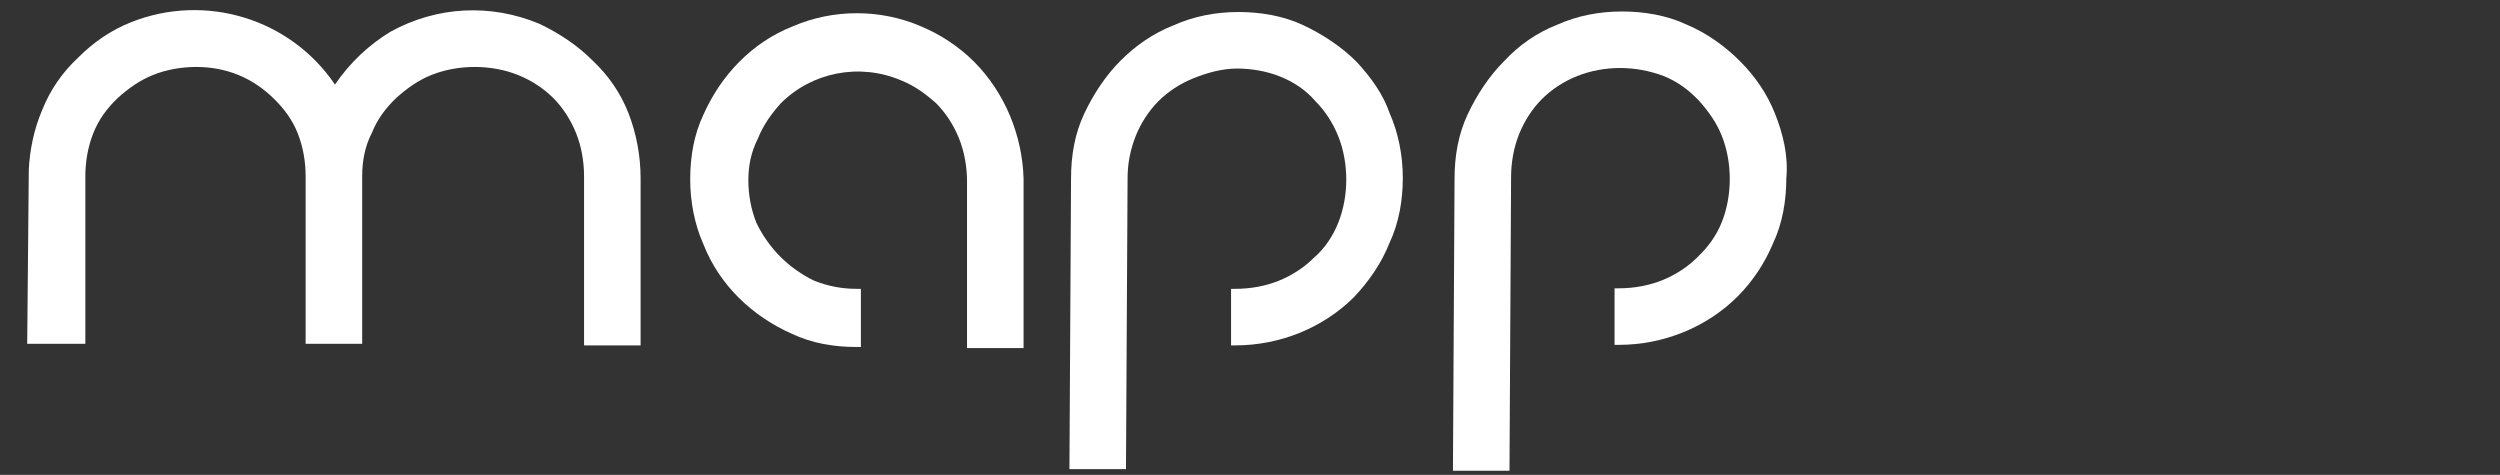
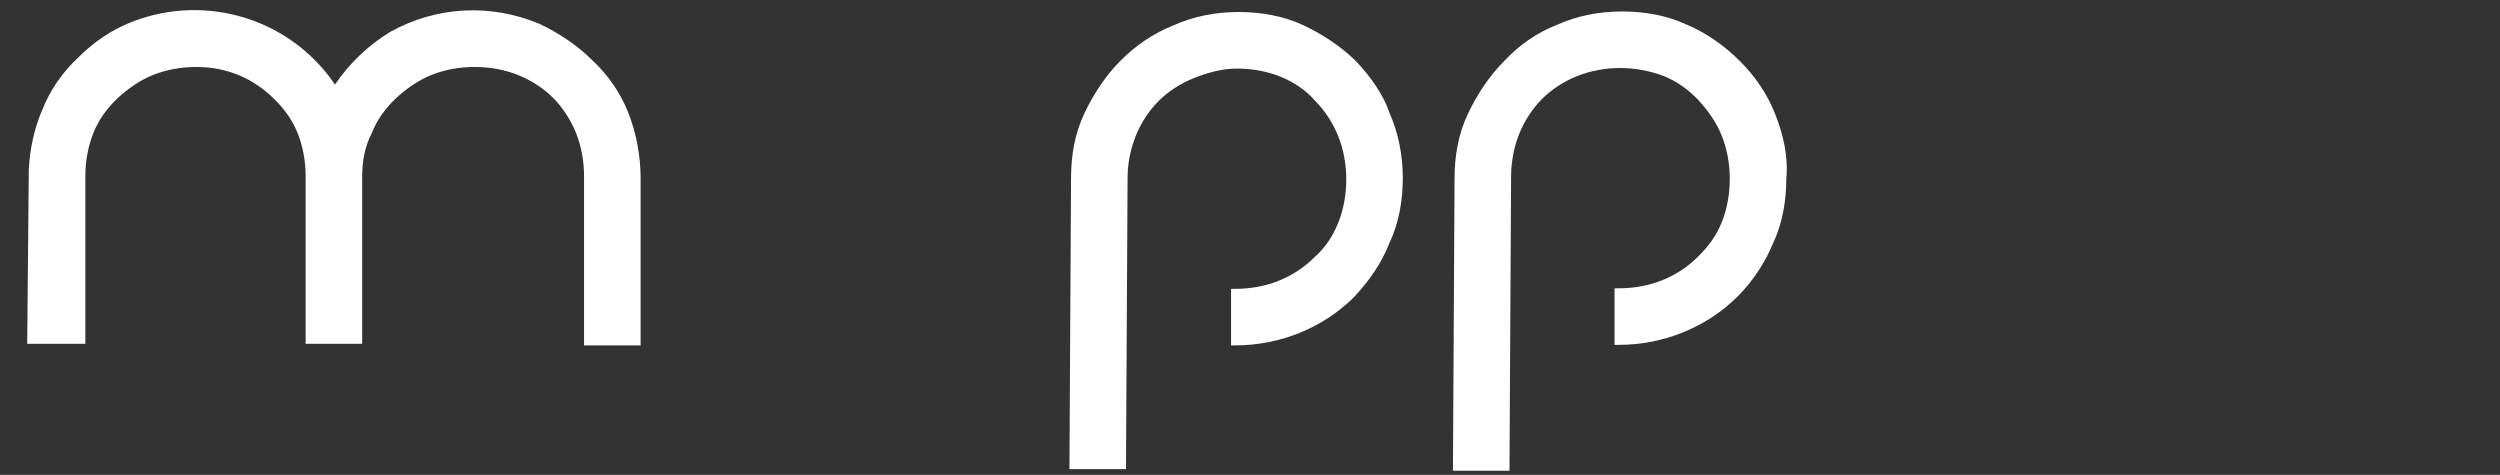
<svg xmlns="http://www.w3.org/2000/svg" width="1253" height="238" viewBox="0 0 1253 238" fill="none">
  <rect x="0" y="0" width="1253" height="238" fill="#333333" stroke="none" />
-   <path d="M488.151 30.884C480.666 23.398 471.309 17.25 461.685 13.239C441.368 4.418 417.575 4.418 397.258 13.239C376.94 21.259 361.435 37.567 352.613 57.349C347.801 67.508 345.93 78.469 345.93 89.964C345.93 100.925 348.068 112.42 352.613 122.579C360.633 142.896 376.94 158.402 396.723 167.224C406.882 172.036 417.842 173.907 429.338 173.907H431.476V144.768H429.338C421.852 144.768 415.169 143.431 408.218 140.758C395.386 134.609 385.228 124.45 379.079 111.618C376.406 104.935 375.069 97.45 375.069 90.499C375.069 83.013 376.406 76.33 379.881 69.379C382.554 62.696 386.564 57.082 391.376 51.736C406.882 36.23 430.674 31.418 451.526 40.24C458.21 42.914 463.824 46.923 469.17 51.736C473.982 56.547 477.992 62.696 480.666 69.379C483.339 76.063 484.676 83.548 484.676 91.034V174.442H513.013V89.697C512.478 68.043 503.656 46.389 488.151 30.884Z" fill="white" />
  <path d="M679.829 30.884C672.344 23.398 662.987 17.25 653.363 12.705C643.205 7.893 631.709 6.021 620.749 6.021C609.253 6.021 598.293 8.16 588.134 12.705C577.975 16.715 569.153 22.863 561.668 30.349C554.183 37.834 548.034 47.191 543.489 56.815C538.677 66.974 536.806 77.934 536.806 89.43L536.004 235.126H564.341L565.143 89.43C565.143 81.944 566.48 75.261 569.153 68.31C571.827 61.627 575.837 55.478 580.649 50.666C585.461 45.854 591.609 41.844 598.293 39.171C604.976 36.498 612.461 34.359 619.947 34.359C627.432 34.359 634.917 35.696 641.601 38.369C648.284 41.042 654.433 45.052 659.245 50.666C664.057 55.478 668.067 61.627 670.74 68.31C673.413 74.993 674.75 82.479 674.75 89.964C674.75 97.45 673.413 104.935 670.74 111.618C668.067 118.301 664.057 124.45 658.443 129.262C653.631 134.074 647.482 138.084 640.799 140.757C634.115 143.431 626.63 144.767 619.145 144.767H617.006V173.105H619.145C641.601 173.105 663.255 164.283 678.76 148.777C686.245 140.757 692.394 131.935 696.404 121.777C701.216 111.618 703.087 100.123 703.087 89.162C703.087 78.201 700.949 66.706 696.404 56.547C693.463 47.725 687.315 38.904 679.829 30.884Z" fill="white" />
  <path d="M889.686 57.082C885.676 46.923 879.528 38.101 872.042 30.616C864.557 23.131 855.2 16.447 845.576 12.437C835.418 7.625 823.922 5.754 812.961 5.754C801.466 5.754 790.505 7.893 780.347 12.437C770.188 16.447 761.366 22.596 753.881 30.616C746.395 38.101 740.247 47.458 735.702 57.082C730.89 67.241 729.019 78.201 729.019 89.697L728.217 235.928H756.554L757.356 88.895C757.356 81.409 758.693 73.924 761.366 67.241C764.04 60.557 768.049 54.409 772.861 49.597C777.673 44.785 783.822 40.775 790.506 38.101C804.14 32.755 819.645 32.755 833.813 38.101C840.497 40.775 846.111 44.785 851.457 50.399C856.269 55.745 860.28 61.359 862.953 68.043C865.626 74.726 866.963 82.211 866.963 89.697C866.963 97.182 865.626 104.667 862.953 111.351C860.28 118.034 856.27 123.648 850.656 128.995C845.844 133.807 839.695 137.817 833.011 140.49C826.328 143.163 818.843 144.5 811.357 144.5H809.219V172.837H811.357C833.813 172.837 855.468 164.015 870.973 148.51C878.458 141.025 884.607 131.668 888.617 122.044C893.429 111.885 895.3 100.39 895.3 89.429C896.369 78.201 893.696 67.241 889.686 57.082Z" fill="white" />
  <path d="M314.919 56.548C310.909 46.389 304.761 37.567 296.741 30.082C289.255 22.596 279.899 16.448 270.275 11.903C245.947 1.744 218.947 3.081 195.689 15.913C184.728 22.596 175.371 31.418 167.886 42.379C145.43 9.23 102.924 -3.602 65.765 11.101C55.606 15.111 46.784 21.26 39.299 28.745C31.279 36.23 25.13 45.052 21.12 55.211C17.11 64.568 14.971 74.726 14.437 84.885L13.635 172.303H42.774V88.36C42.774 80.875 44.111 73.39 46.784 66.706C49.457 60.023 53.467 54.409 59.081 49.062C64.428 44.25 70.042 40.24 76.725 37.567C83.409 34.894 90.894 33.557 98.379 33.557C113.35 33.557 126.717 38.904 137.677 49.864C142.489 54.676 146.499 60.023 149.173 66.706C151.846 73.39 153.183 80.875 153.183 88.36V172.303H181.52V88.36C181.52 80.875 182.857 73.39 186.332 66.706C189.005 60.023 193.015 54.409 198.629 49.062C203.976 44.25 209.59 40.24 216.273 37.567C222.957 34.894 230.442 33.557 237.927 33.557C245.413 33.557 252.898 34.894 259.581 37.567C266.265 40.24 272.413 44.25 277.225 49.062C282.037 53.874 286.047 60.023 288.721 66.706C291.394 73.39 292.731 80.875 292.731 88.36V173.105H321.068V89.162C321.068 78.202 318.929 66.706 314.919 56.548Z" fill="white" />
</svg>